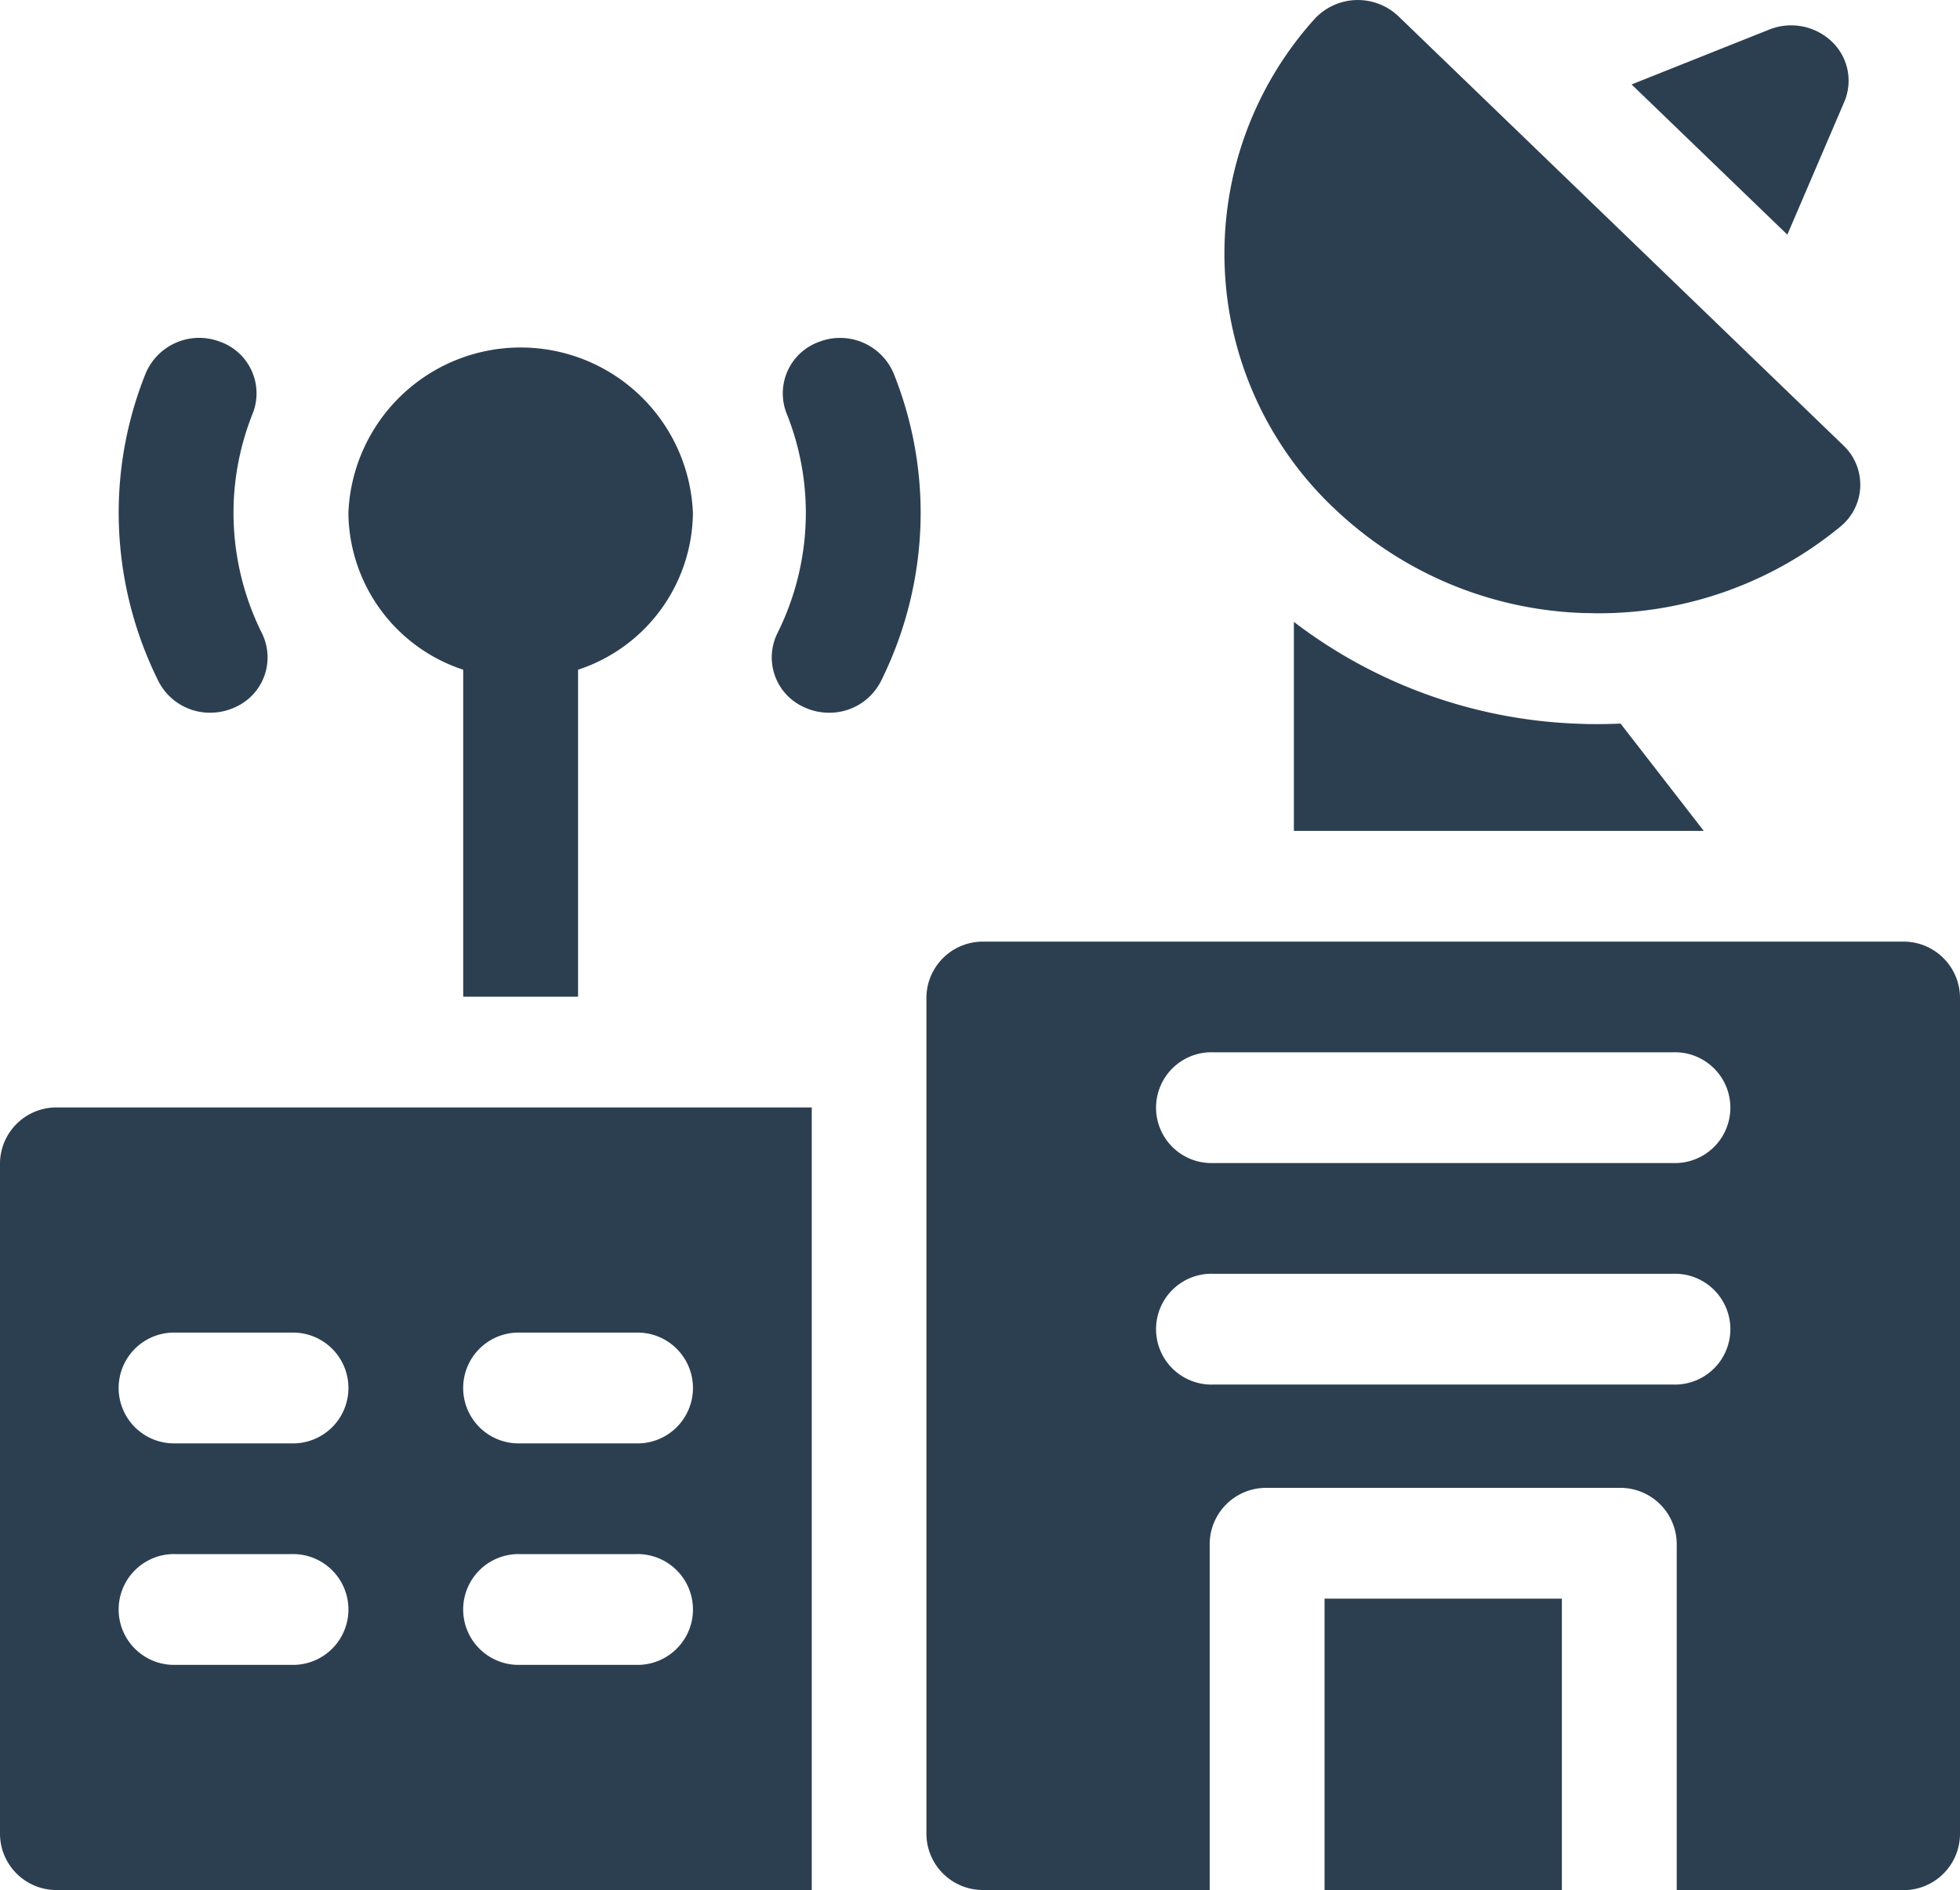
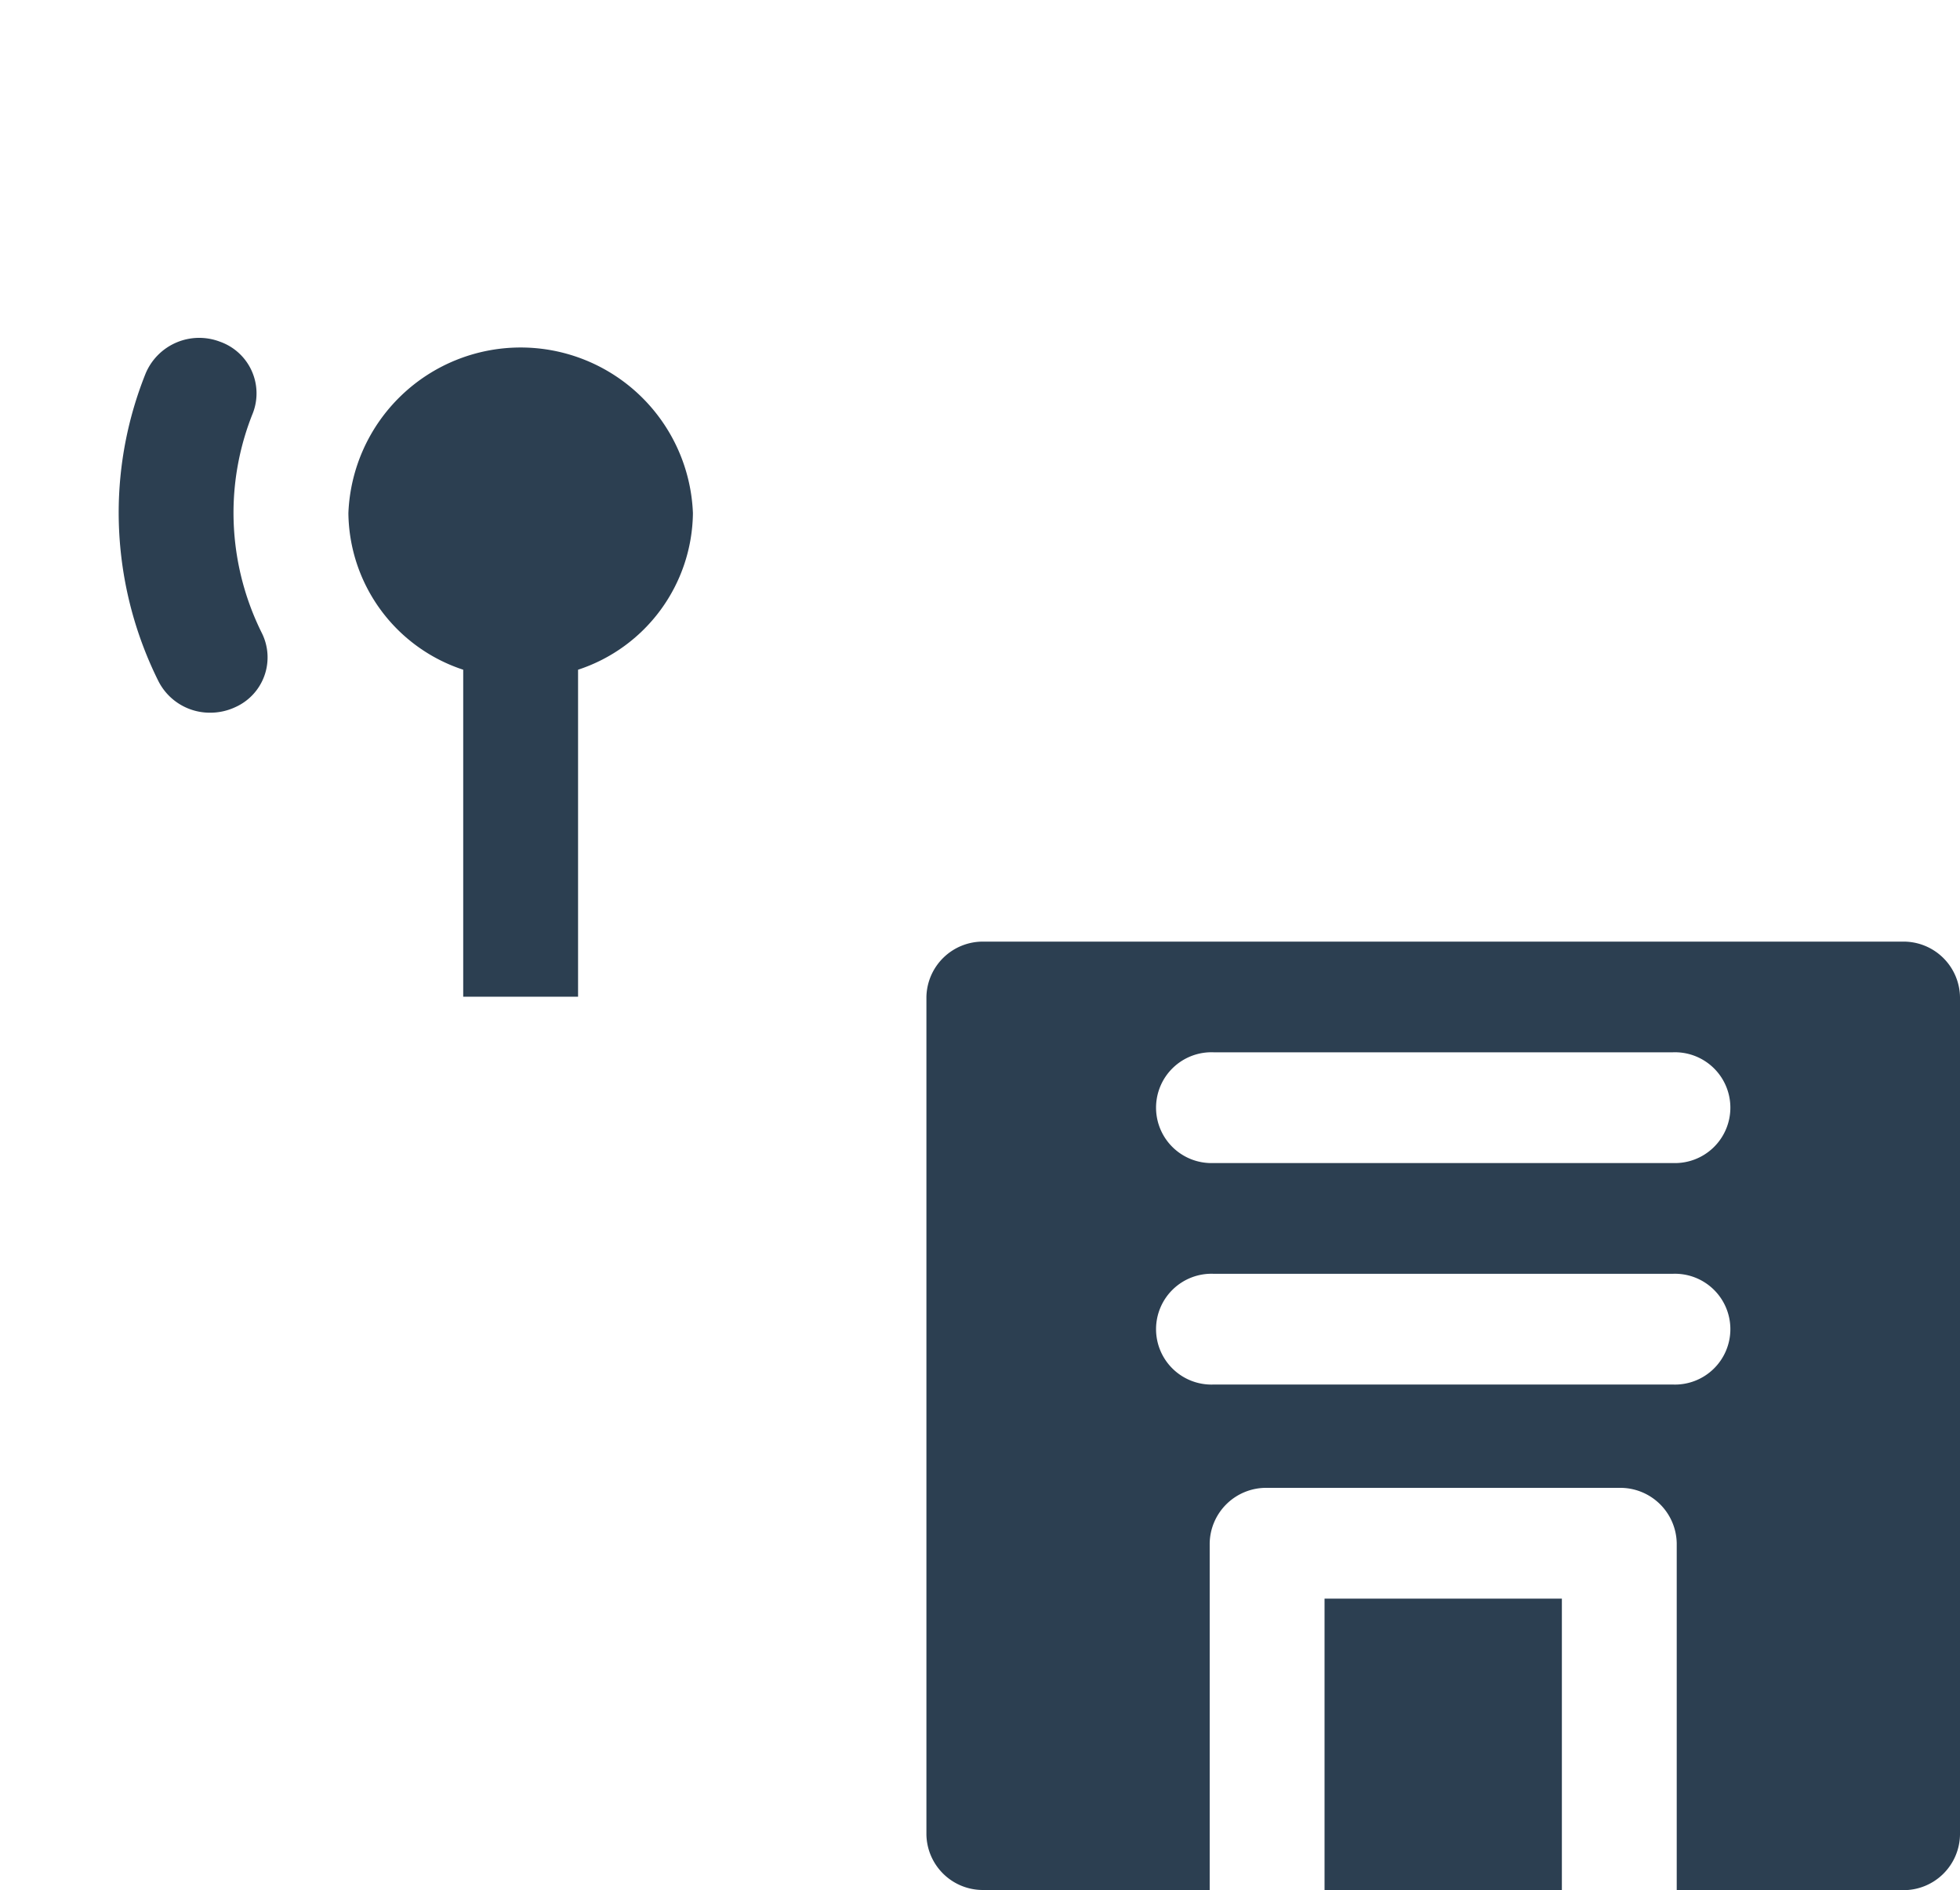
<svg xmlns="http://www.w3.org/2000/svg" id="telecommunications" width="51.707" height="49.867" viewBox="0 0 51.707 49.867">
  <path id="Path_1168" data-name="Path 1168" d="M346,433.055h6.261v7.688H346Zm0,0" transform="translate(-311.057 -390.876)" fill="#2c3f51" />
  <path id="Path_1169" data-name="Path 1169" d="M267.753,255.074H243.515A1.489,1.489,0,0,0,242,256.535v22.1a1.489,1.489,0,0,0,1.515,1.461h5.958v-9.149a1.489,1.489,0,0,1,1.515-1.461h9.291a1.489,1.489,0,0,1,1.515,1.461V280.1h5.958a1.489,1.489,0,0,0,1.515-1.461v-22.1A1.489,1.489,0,0,0,267.753,255.074Zm-6.059,11.686H249.574a1.462,1.462,0,1,1,0-2.922h12.119a1.462,1.462,0,1,1,0,2.922Zm0-5.844H249.574a1.462,1.462,0,1,1,0-2.922h12.119a1.462,1.462,0,1,1,0,2.922Zm0,0" transform="translate(-217.56 -230.23)" fill="#2c3f51" />
-   <path id="Path_1170" data-name="Path 1170" d="M0,301.453v17.726a1.489,1.489,0,0,0,1.515,1.461h19.9V299.992H1.515A1.489,1.489,0,0,0,0,301.453Zm13.735,4.48h3.03a1.462,1.462,0,1,1,0,2.922h-3.03a1.462,1.462,0,1,1,0-2.922Zm0,5.844h3.03a1.462,1.462,0,1,1,0,2.922h-3.03a1.462,1.462,0,1,1,0-2.922Zm-9.089-5.844h3.03a1.462,1.462,0,1,1,0,2.922H4.646a1.462,1.462,0,1,1,0-2.922Zm0,5.844h3.03a1.462,1.462,0,1,1,0,2.922H4.646a1.462,1.462,0,1,1,0-2.922Zm0,0" transform="translate(0 -270.773)" fill="#2c3f51" />
-   <path id="Path_1171" data-name="Path 1171" d="M345.551,171.15A13.115,13.115,0,0,1,338,168.461v5.514h10.813l-2.195-2.831q-.3.014-.6.014c-.154,0-.31,0-.464-.008Zm0,0" transform="translate(-303.866 -152.053)" fill="#2c3f51" />
  <path id="Path_1172" data-name="Path 1172" d="M94.03,102.507v8.627h3.03v-8.627a4.4,4.4,0,0,0,3.03-4.132,4.548,4.548,0,0,0-9.089,0A4.4,4.4,0,0,0,94.03,102.507Zm0,0" transform="translate(-81.81 -84.837)" fill="#2c3f51" />
  <path id="Path_1173" data-name="Path 1173" d="M33.417,101.438a1.554,1.554,0,0,0,.656-.145,1.438,1.438,0,0,0,.707-1.95,7.131,7.131,0,0,1-.751-3.172,7.05,7.05,0,0,1,.509-2.633,1.446,1.446,0,0,0-.867-1.889,1.533,1.533,0,0,0-1.959.836A9.867,9.867,0,0,0,31,96.171a9.988,9.988,0,0,0,1.051,4.44,1.521,1.521,0,0,0,1.366.827Zm0,0" transform="translate(-27.869 -82.634)" fill="#2c3f51" />
-   <path id="Path_1174" data-name="Path 1174" d="M202.833,91.65a1.445,1.445,0,0,0-.867,1.889,7.052,7.052,0,0,1,.509,2.633,7.128,7.128,0,0,1-.751,3.171,1.439,1.439,0,0,0,.707,1.951,1.56,1.56,0,0,0,.656.145,1.521,1.521,0,0,0,1.366-.827,9.988,9.988,0,0,0,1.051-4.44,9.867,9.867,0,0,0-.713-3.686A1.533,1.533,0,0,0,202.833,91.65Zm0,0" transform="translate(-181.216 -82.634)" fill="#2c3f51" />
-   <path id="Path_1175" data-name="Path 1175" d="M431.822,8.888a1.424,1.424,0,0,0-.329-1.591,1.556,1.556,0,0,0-1.65-.317l-3.632,1.448,4.109,3.963Zm0,0" transform="translate(-383.168 -6.2)" fill="#2c3f51" />
-   <path id="Path_1176" data-name="Path 1176" d="M322.734,13.4a9.988,9.988,0,0,0,6.607,2.775c.12,0,.238.006.357.006a10.02,10.02,0,0,0,6.4-2.285,1.426,1.426,0,0,0,.084-2.141L324.44.428A1.553,1.553,0,0,0,322.22.51a9.25,9.25,0,0,0,.514,12.892Zm0,0" transform="translate(-287.549 0)" fill="#2c3f51" />
</svg>